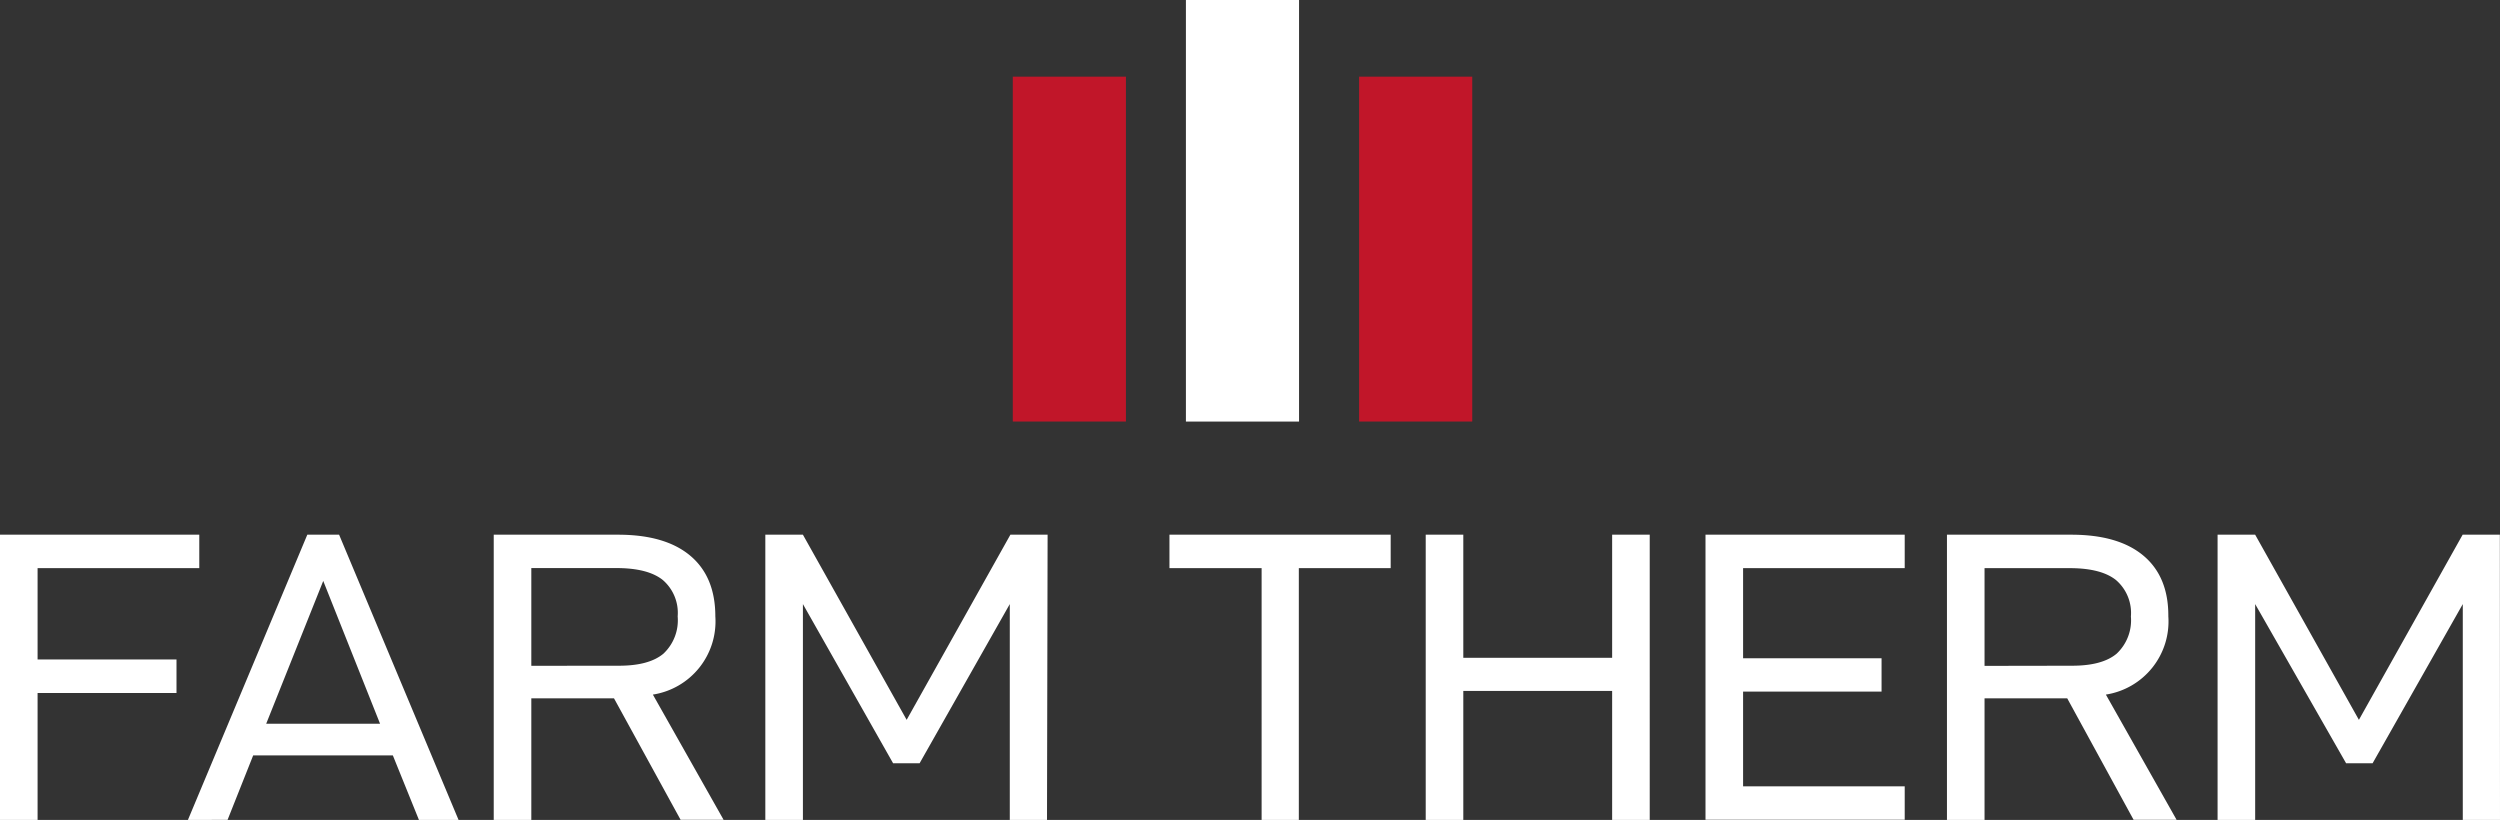
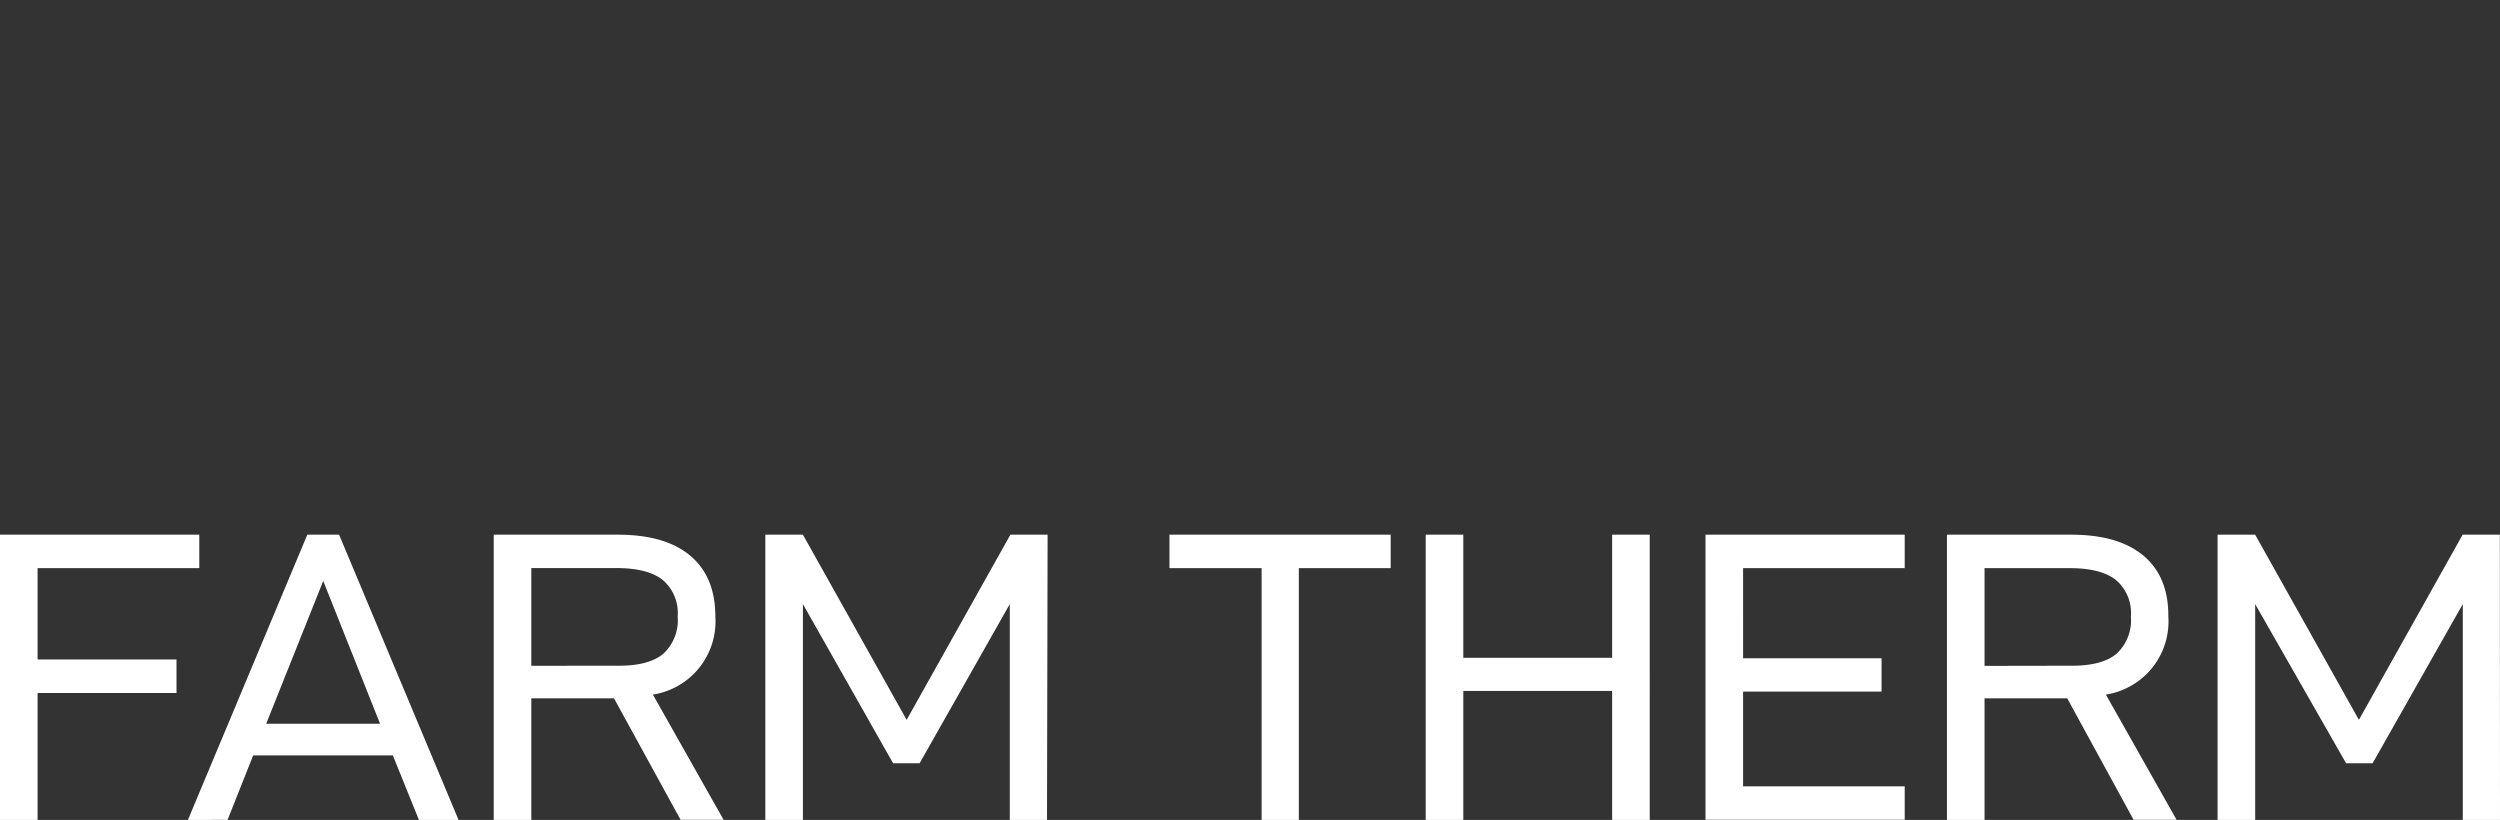
<svg xmlns="http://www.w3.org/2000/svg" data-name="Vrstva 1" viewBox="0 0 332.57 109.07">
  <rect x="0" y="0" width="332.57" height="109.07" fill="#333333" stroke="none" />
  <path d="M5 87.73h18.48v4.46H5v16.88H0V71.13h26.51v4.45H5zm28.68 12.76l-3.41 8.58H25l15.88-37.94h4.23L61 109.07h-5.27l-3.47-8.58zM43 77.28l-7.59 19h15.15zM70.68 92.9v16.17h-5V71.13h16.55q6.27 0 9.6 2.8T95.16 82a9.85 9.85 0 0 1-8.31 10.4l9.41 16.66h-5.72L81.68 92.9zm11.66-4.34q4 0 5.91-1.6a6.08 6.08 0 0 0 1.9-4.96 5.77 5.77 0 0 0-2-4.86c-1.33-1.05-3.38-1.57-6.13-1.57H70.68v13zm56.94 20.51h-4.95V80.36l-12 21.18h-3.52l-12-21.18v28.71h-5V71.13h5l13.8 24.63 13.8-24.63h4.95zm33.5-33.49v33.49h-4.95V75.58h-12.26v-4.45H185v4.45zm46.68 33.49h-5V91.91h-19.8v17.16h-5V71.13h5v16.38h19.8V71.13h5zm12.42-21.5h18.42V92h-18.42v12.6h21.5v4.45h-26.5V71.13h26.5v4.45h-21.5zM264 92.9v16.17h-5V71.13h16.55q6.27 0 9.6 2.8t3.3 8.07a9.85 9.85 0 0 1-8.31 10.4l9.41 16.66h-5.72L275 92.9zm11.66-4.34q4 0 5.91-1.6a6.08 6.08 0 0 0 1.9-4.95 5.77 5.77 0 0 0-2-4.86c-1.33-1.05-3.38-1.57-6.13-1.57H264v13zm56.91 20.51h-4.95V80.36l-12 21.18h-3.52L300 80.36v28.71h-5V71.13h5l13.8 24.63 13.8-24.63h4.95z" fill="#fff" />
-   <path fill="#c11629" d="M134.73 10.2h15.05v45.88h-15.05zm46.07 0h15.05v45.88H180.8z" />
-   <path fill="#fff" d="M157.76 0h15.05v56.08h-15.05z" />
</svg>